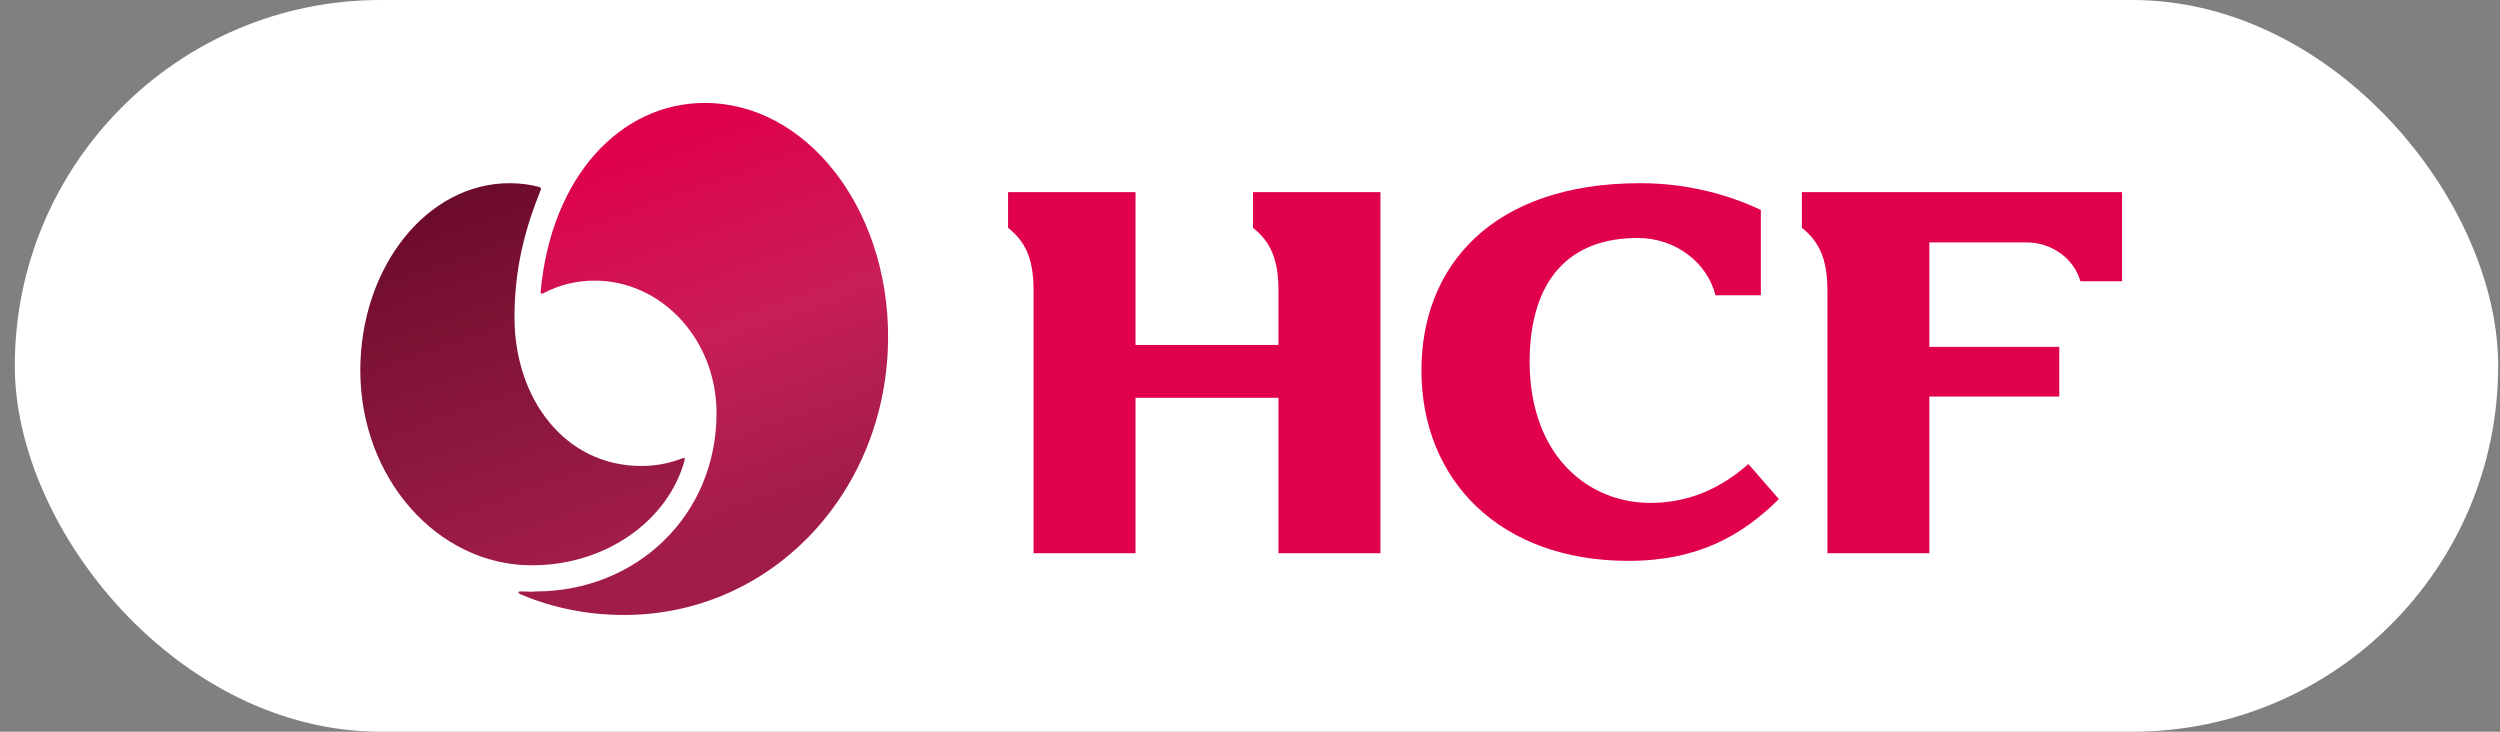
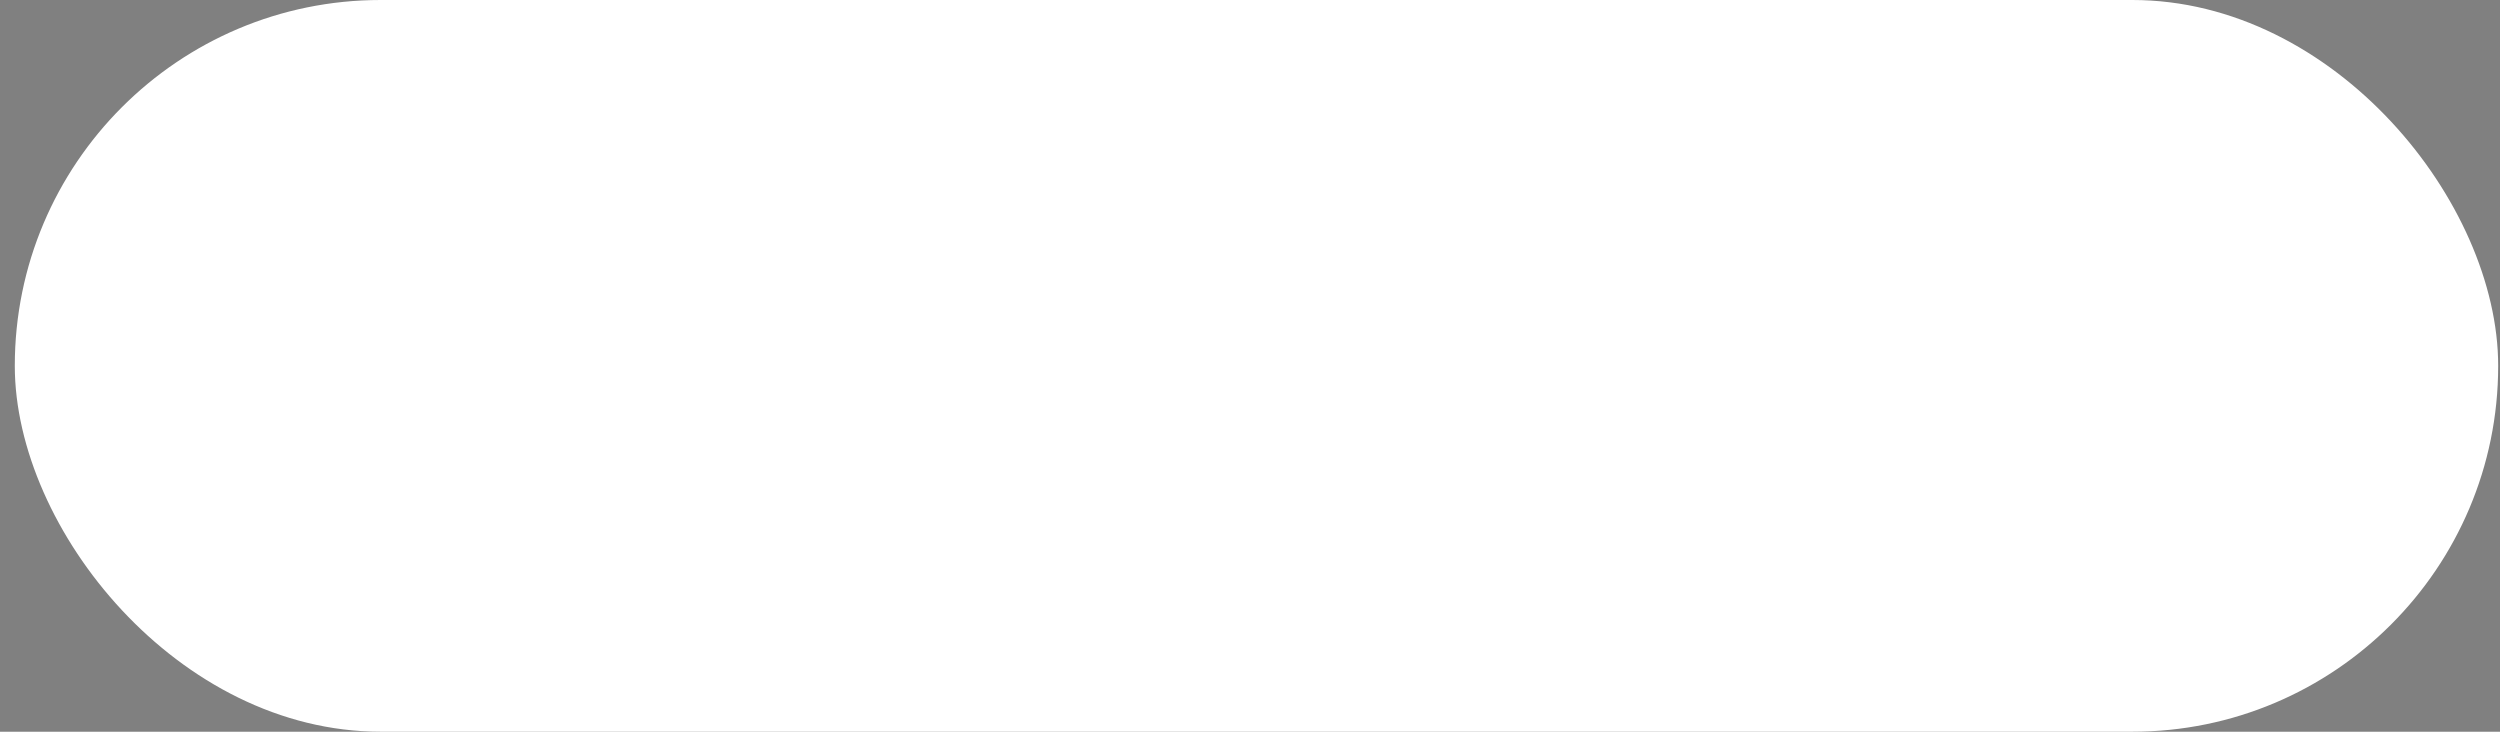
<svg xmlns="http://www.w3.org/2000/svg" width="123" height="36" viewBox="0 0 123 36" fill="none">
  <rect x="0" y="0" width="123" height="36" fill="#808080" stroke="none" />
  <rect x="0.728" width="122.182" height="36" rx="18" fill="white" />
  <g clip-path="url(#clip0_4736_10946)">
-     <path d="M33.571 22.549C32.928 22.8 32.255 22.925 31.552 22.925C27.759 22.925 25.313 19.573 25.313 15.625C25.313 13.181 25.833 11.269 26.597 9.358C26.628 9.295 26.628 9.233 26.536 9.201C26.077 9.076 25.588 9.013 25.068 9.013C21 9.013 17.727 13.149 17.727 18.225C17.727 23.521 21.52 27.813 26.169 27.813C29.839 27.813 32.898 25.589 33.693 22.612C33.724 22.549 33.662 22.518 33.571 22.549Z" fill="url(#paint0_linear_4736_10946)" />
    <path d="M25.741 29.098C25.588 29.098 25.527 29.098 25.496 29.129C25.496 29.16 25.557 29.223 25.649 29.255C27.209 29.913 28.922 30.257 30.696 30.257C38.036 30.257 43.694 24.116 43.694 16.565C43.694 10.204 39.657 5.065 34.672 5.065C30.573 5.065 27.117 8.637 26.597 14.371C26.597 14.465 26.658 14.465 26.72 14.434C27.484 14.027 28.34 13.807 29.258 13.807C32.561 13.807 35.253 16.721 35.253 20.325C35.253 25.369 31.307 29.098 26.352 29.098C26.169 29.129 25.955 29.098 25.741 29.098Z" fill="url(#paint1_linear_4736_10946)" />
    <path d="M80.578 11.708C82.444 11.708 84.004 12.93 84.401 14.528H86.634V10.329C85.105 9.609 83.086 9.013 80.701 9.013C73.452 9.013 69.935 13.055 69.935 18.225C69.935 23.615 73.788 27.594 80.119 27.594C83.545 27.594 85.716 26.341 87.521 24.555L86.022 22.831C84.738 23.959 83.178 24.743 81.19 24.743C78.223 24.743 75.256 22.518 75.256 17.755C75.287 13.713 77.244 11.708 80.578 11.708Z" fill="#E0004D" />
-     <path d="M50.851 14.277V27.218H55.867V19.573H62.901V27.218H67.917V9.452H61.647V11.207C62.473 11.865 62.901 12.711 62.901 14.277V16.972H55.867V9.452H49.597V11.207C50.422 11.865 50.851 12.679 50.851 14.277Z" fill="#E0004D" />
    <path d="M102.356 13.839H104.406V9.452H88.654V11.207C89.48 11.865 89.908 12.711 89.908 14.277V27.218H94.924V19.51H101.317V17.066H94.924V11.927H99.634C100.949 11.896 102.051 12.742 102.356 13.839Z" fill="#E0004D" />
  </g>
  <defs>
    <linearGradient id="paint0_linear_4736_10946" x1="27.331" y1="27.607" x2="21.231" y2="10.494" gradientUnits="userSpaceOnUse">
      <stop stop-color="#A21C49" />
      <stop offset="0.33" stop-color="#8F183F" />
      <stop offset="0.67" stop-color="#7F1335" />
      <stop offset="1" stop-color="#6D0B2A" />
    </linearGradient>
    <linearGradient id="paint1_linear_4736_10946" x1="31.806" y1="6.645" x2="39.599" y2="28.471" gradientUnits="userSpaceOnUse">
      <stop stop-color="#E0004D" />
      <stop offset="0.45" stop-color="#C81E55" />
      <stop offset="0.65" stop-color="#B31E4F" />
      <stop offset="0.85" stop-color="#A21C49" />
    </linearGradient>
    <clipPath id="clip0_4736_10946">
-       <rect width="87" height="26" fill="white" transform="translate(17.727 5)" />
-     </clipPath>
+       </clipPath>
  </defs>
</svg>